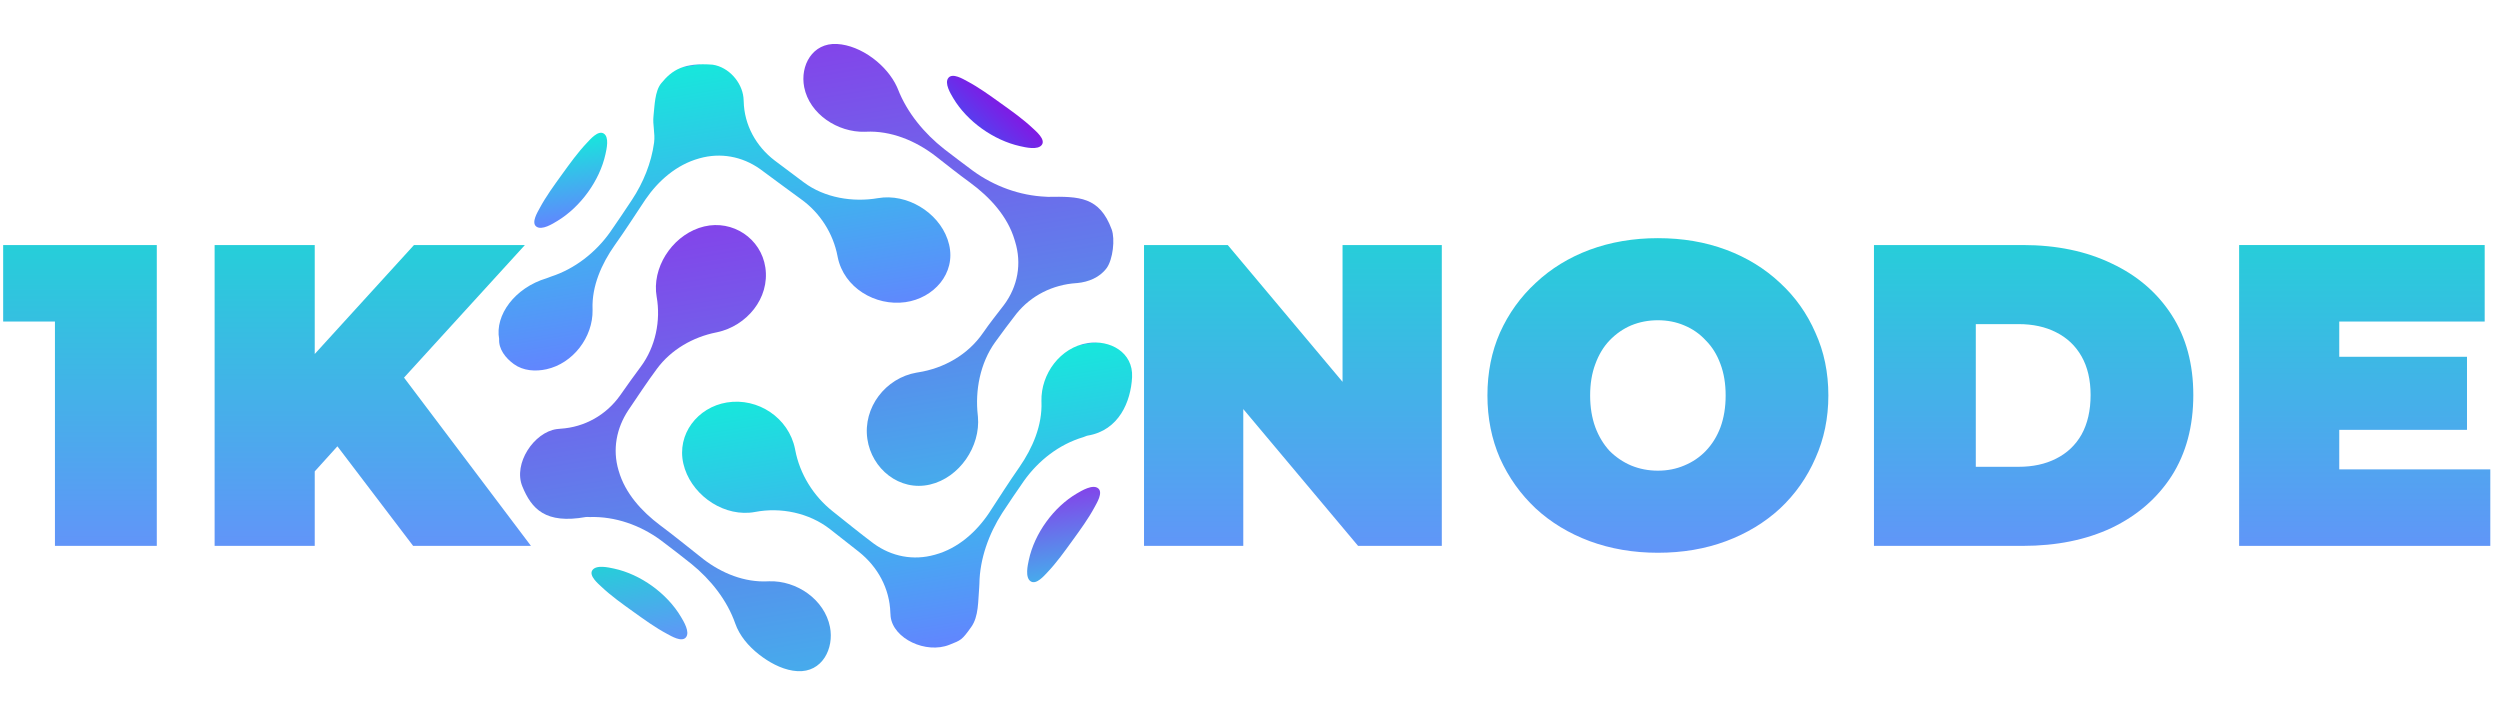
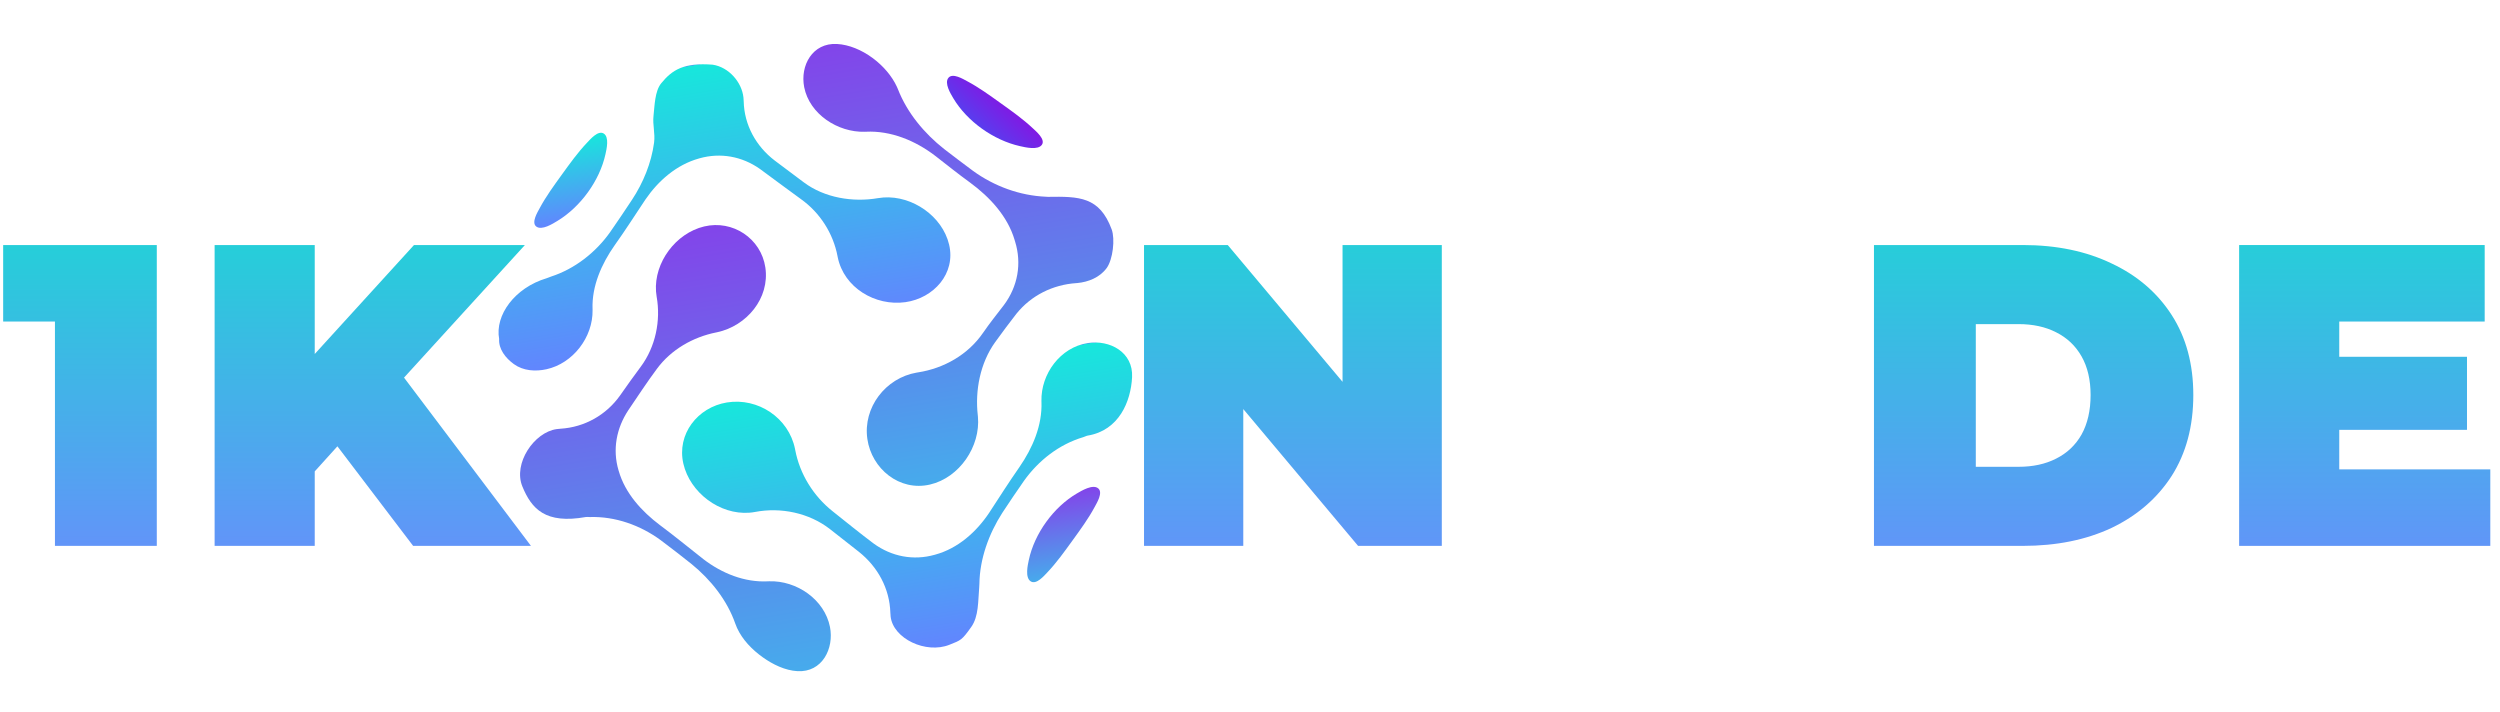
<svg xmlns="http://www.w3.org/2000/svg" width="281" height="80" viewBox="0 0 281 80" fill="none">
  <g clip-path="url(#clip0_38_3896)">
    <path d="M73.736 32.762C73.749 32.955 73.773 33.153 73.807 33.343C74.287 36.028 73.685 38.969 72.044 41.187C71.249 42.268 70.457 43.347 69.695 44.452C68.138 46.645 65.71 48.018 63.012 48.187C62.864 48.196 62.715 48.212 62.567 48.232C60.036 48.583 57.656 52.096 58.712 54.672C59.753 57.213 61.309 58.924 65.859 58.112C66.006 58.086 66.153 58.121 66.295 58.116C69.148 58.024 71.975 59.037 74.257 60.711C75.427 61.587 76.582 62.483 77.726 63.394C79.885 65.15 81.725 67.454 82.646 70.092C82.7 70.25 82.765 70.41 82.838 70.571C83.454 71.919 84.547 73.035 85.747 73.888C86.871 74.687 88.236 75.357 89.63 75.438C92.422 75.601 93.765 72.884 93.289 70.469C92.681 67.389 89.548 65.229 86.429 65.337C86.393 65.339 86.355 65.34 86.319 65.342C83.677 65.477 81.127 64.434 79.058 62.847C77.431 61.571 75.837 60.256 74.177 59.023C72.123 57.479 70.257 55.436 69.54 52.919C69.537 52.908 69.534 52.898 69.53 52.887C69.527 52.876 69.524 52.866 69.52 52.855C68.834 50.523 69.279 48.138 70.627 46.1C71.688 44.539 72.719 42.958 73.846 41.443C75.438 39.29 77.887 37.891 80.48 37.37C80.52 37.362 80.56 37.353 80.601 37.345C83.924 36.637 86.538 33.525 86.026 30.065C85.543 26.802 82.359 24.687 79.15 25.453C75.96 26.213 73.511 29.495 73.736 32.762Z" fill="url(#paint0_linear_38_3896)" />
    <path d="M99.308 22.196C99.103 22.21 98.893 22.235 98.691 22.27C95.868 22.759 92.676 22.242 90.344 20.493C89.254 19.681 88.173 18.859 87.083 18.049C84.978 16.445 83.653 14.048 83.592 11.391C83.588 11.247 83.579 11.101 83.564 10.958C83.379 9.231 81.916 7.546 80.107 7.271C76.868 7.017 75.558 7.846 74.32 9.361C73.6 10.243 73.581 11.882 73.455 13.016C73.338 14.052 73.659 14.978 73.518 16.034C73.213 18.316 72.3 20.541 71.034 22.46C70.228 23.683 69.408 24.896 68.573 26.099C66.958 28.374 64.615 30.218 61.941 31.085C61.78 31.137 61.623 31.219 61.45 31.271C57.839 32.348 55.615 35.443 56.103 38.096C56.032 39.236 56.819 40.246 57.764 40.928C58.821 41.692 60.193 41.773 61.418 41.505C64.399 40.85 66.658 37.908 66.606 34.846C66.605 34.811 66.604 34.776 66.603 34.741C66.508 32.159 67.621 29.655 69.082 27.577C70.284 25.894 71.391 24.152 72.539 22.435C73.99 20.311 76.041 18.517 78.564 17.812C78.575 17.809 78.585 17.806 78.596 17.803C78.606 17.801 78.618 17.797 78.627 17.794C80.988 17.132 83.402 17.571 85.417 18.989C86.957 20.107 88.467 21.265 90.014 22.372C92.163 23.895 93.654 26.239 94.138 28.797C94.145 28.835 94.152 28.873 94.161 28.912C94.859 32.339 98.38 34.434 101.76 33.964C104.929 33.522 107.458 30.759 106.678 27.487C105.92 24.297 102.552 21.975 99.308 22.196Z" fill="url(#paint1_linear_38_3896)" />
    <path d="M115.639 62.944C116.273 59.968 118.421 56.993 121.058 55.456C121.56 55.164 122.833 54.386 123.44 54.894C124.003 55.364 123.291 56.516 123.051 56.966C122.341 58.292 121.427 59.539 120.539 60.765C119.65 61.992 118.753 63.254 117.714 64.345C117.357 64.72 116.49 65.744 115.86 65.35C115.188 64.931 115.517 63.517 115.639 62.944Z" fill="url(#paint2_linear_38_3896)" />
-     <path d="M67.596 65.947C67.235 65.607 66.183 64.731 66.568 64.112C66.986 63.442 68.433 63.785 69.01 63.908C72.003 64.547 74.981 66.704 76.536 69.329C76.832 69.829 77.597 71.055 77.088 71.65C76.611 72.206 75.45 71.498 75.006 71.262C73.673 70.555 72.42 69.644 71.188 68.761C69.955 67.878 68.692 66.982 67.596 65.947Z" fill="url(#paint3_linear_38_3896)" />
    <path d="M107.153 11.046C106.86 10.553 106.103 9.333 106.611 8.738C107.09 8.178 108.239 8.877 108.696 9.12C110.029 9.827 111.28 10.739 112.512 11.622C113.745 12.505 115.009 13.399 116.106 14.435C116.468 14.776 117.517 15.651 117.116 16.26C116.682 16.917 115.223 16.555 114.655 16.428C111.69 15.769 108.706 13.653 107.153 11.046Z" fill="url(#paint4_linear_38_3896)" />
    <path d="M60.651 23.415C61.361 22.087 62.276 20.838 63.164 19.61C64.051 18.384 64.949 17.126 65.988 16.036C66.335 15.672 67.209 14.633 67.841 14.998C68.511 15.386 68.177 16.773 68.055 17.328C67.407 20.294 65.26 23.255 62.657 24.83C62.153 25.135 60.894 25.942 60.272 25.459C59.698 25.012 60.423 23.84 60.651 23.415Z" fill="url(#paint5_linear_38_3896)" />
    <path d="M97.205 14.811C97.246 14.81 97.286 14.809 97.327 14.806C100.138 14.668 102.881 15.811 105.085 17.49C106.394 18.508 107.689 19.545 109.032 20.519C111.246 22.145 113.253 24.297 114.045 26.98C114.048 26.99 114.051 27.002 114.054 27.013C114.065 27.049 114.077 27.087 114.088 27.123C114.866 29.614 114.41 32.188 112.834 34.295C112.043 35.324 111.232 36.339 110.496 37.408C108.809 39.867 106.096 41.404 103.185 41.856C103.137 41.864 103.088 41.871 103.04 41.879C99.534 42.48 96.982 45.805 97.491 49.343C97.973 52.691 101.104 55.262 104.53 54.464C107.85 53.69 110.224 50.173 109.919 46.83C109.915 46.783 109.91 46.738 109.905 46.692C109.58 43.877 110.179 40.792 111.854 38.461C112.636 37.383 113.424 36.312 114.246 35.264C115.907 33.204 118.331 32 120.973 31.823C121.008 31.821 121.044 31.819 121.079 31.816C122.338 31.698 123.62 31.184 124.392 30.125C125.088 29.171 125.353 26.865 124.95 25.779C123.589 22.107 121.309 22.07 117.779 22.126C117.709 22.127 117.639 22.116 117.571 22.113C114.622 21.989 111.745 20.932 109.364 19.203C108.272 18.396 107.19 17.576 106.117 16.746C103.896 14.997 101.971 12.689 100.936 10.046C100.901 9.957 100.862 9.866 100.821 9.776C99.712 7.334 96.798 5.091 94.072 4.943C91.324 4.793 89.911 7.366 90.392 9.802C90.99 12.829 94.169 14.898 97.205 14.811Z" fill="url(#paint6_linear_38_3896)" />
    <path d="M84.242 57.627C84.449 57.611 84.661 57.584 84.866 57.544C87.77 56.988 90.944 57.647 93.292 59.474C94.381 60.317 95.454 61.179 96.54 62.025C98.663 63.715 99.99 66.143 100.076 68.865C100.081 69.013 100.089 69.162 100.107 69.308C100.405 71.799 104.087 73.522 106.712 72.474C108.029 71.948 108.106 71.965 109.167 70.474C110.025 69.269 109.926 67.527 110.062 66.044C110.075 65.897 110.083 65.754 110.085 65.615C110.122 62.813 111.151 59.989 112.658 57.646C113.456 56.432 114.269 55.228 115.101 54.037C116.735 51.751 119.057 49.934 121.774 49.132C121.937 49.084 122.092 48.989 122.268 48.959C125.778 48.369 127.104 45.14 127.246 42.401C127.392 39.598 124.754 38.163 122.251 38.56C119.185 39.046 116.992 42.014 117.057 45.077C117.058 45.114 117.059 45.149 117.061 45.185C117.158 47.823 116.066 50.35 114.59 52.491C113.408 54.183 112.303 55.923 111.174 57.651C109.739 59.796 107.667 61.645 105.125 62.339C105.114 62.342 105.104 62.345 105.092 62.348C105.082 62.352 105.071 62.354 105.06 62.357C102.67 63.032 100.221 62.563 98.199 61.093C96.635 59.92 95.124 58.688 93.594 57.473C91.417 55.745 89.896 53.281 89.381 50.571C89.374 50.531 89.366 50.49 89.358 50.45C88.651 46.973 85.209 44.669 81.709 45.236C78.417 45.77 76.042 48.802 76.812 52.124C77.562 55.37 80.893 57.888 84.242 57.627Z" fill="url(#paint7_linear_38_3896)" />
    <path d="M6.176 61.357V31.503L11.076 36.141H0.355V27.542H17.624V61.357H6.176Z" fill="url(#paint8_linear_38_3896)" />
    <path d="M34.358 54.111L33.727 41.599L46.533 27.542H58.999L44.641 43.29L38.287 49.763L34.358 54.111ZM24.123 61.357V27.542H35.376V61.357H24.123ZM46.436 61.357L36.444 48.217L43.865 40.392L59.679 61.357H46.436Z" fill="url(#paint9_linear_38_3896)" />
    <path d="M128.588 61.357V27.542H137.999L155.268 48.121H150.902V27.542H162.059V61.357H152.648L135.38 40.778H139.745V61.357H128.588Z" fill="url(#paint10_linear_38_3896)" />
-     <path d="M186.347 62.13C183.598 62.13 181.044 61.695 178.683 60.826C176.355 59.956 174.333 58.733 172.619 57.154C170.905 55.544 169.563 53.66 168.593 51.502C167.656 49.344 167.187 46.993 167.187 44.449C167.187 41.873 167.656 39.522 168.593 37.397C169.563 35.239 170.905 33.371 172.619 31.793C174.333 30.183 176.355 28.943 178.683 28.073C181.044 27.204 183.598 26.769 186.347 26.769C189.128 26.769 191.683 27.204 194.011 28.073C196.34 28.943 198.361 30.183 200.075 31.793C201.789 33.371 203.114 35.239 204.052 37.397C205.023 39.522 205.508 41.873 205.508 44.449C205.508 46.993 205.023 49.344 204.052 51.502C203.114 53.66 201.789 55.544 200.075 57.154C198.361 58.733 196.34 59.956 194.011 60.826C191.683 61.695 189.128 62.13 186.347 62.13ZM186.347 52.903C187.414 52.903 188.401 52.71 189.306 52.324C190.244 51.937 191.053 51.389 191.732 50.681C192.443 49.941 192.992 49.055 193.381 48.024C193.769 46.961 193.963 45.77 193.963 44.449C193.963 43.129 193.769 41.953 193.381 40.923C192.992 39.86 192.443 38.974 191.732 38.266C191.053 37.525 190.244 36.962 189.306 36.575C188.401 36.189 187.414 35.996 186.347 35.996C185.28 35.996 184.278 36.189 183.34 36.575C182.434 36.962 181.626 37.525 180.914 38.266C180.235 38.974 179.701 39.86 179.313 40.923C178.926 41.953 178.732 43.129 178.732 44.449C178.732 45.77 178.926 46.961 179.313 48.024C179.701 49.055 180.235 49.941 180.914 50.681C181.626 51.389 182.434 51.937 183.34 52.324C184.278 52.71 185.28 52.903 186.347 52.903Z" fill="url(#paint11_linear_38_3896)" />
    <path d="M210.633 61.357V27.542H227.368C231.151 27.542 234.482 28.234 237.36 29.619C240.238 30.972 242.486 32.904 244.103 35.416C245.72 37.928 246.528 40.923 246.528 44.401C246.528 47.912 245.72 50.939 244.103 53.483C242.486 55.995 240.238 57.943 237.36 59.328C234.482 60.681 231.151 61.357 227.368 61.357H210.633ZM222.08 52.468H226.883C228.5 52.468 229.906 52.163 231.103 51.551C232.332 50.939 233.286 50.037 233.965 48.845C234.644 47.621 234.983 46.14 234.983 44.401C234.983 42.694 234.644 41.245 233.965 40.053C233.286 38.862 232.332 37.96 231.103 37.348C229.906 36.736 228.5 36.43 226.883 36.43H222.08V52.468Z" fill="url(#paint12_linear_38_3896)" />
    <path d="M262.156 40.102H277.29V48.314H262.156V40.102ZM262.932 52.758H279.91V61.357H251.678V27.542H279.279V36.141H262.932V52.758Z" fill="url(#paint13_linear_38_3896)" />
  </g>
  <defs>
    <linearGradient id="paint0_linear_38_3896" x1="70.384" y1="27.016" x2="78.483" y2="77.026" gradientUnits="userSpaceOnUse">
      <stop stop-color="#8245EA" />
      <stop offset="1" stop-color="#47AAEC" />
    </linearGradient>
    <linearGradient id="paint1_linear_38_3896" x1="77.605" y1="7.431" x2="82.54" y2="37.904" gradientUnits="userSpaceOnUse">
      <stop stop-color="#41B2EA" />
      <stop offset="0" stop-color="#17E7DC" />
      <stop offset="1" stop-color="#6186FE" />
    </linearGradient>
    <linearGradient id="paint2_linear_38_3896" x1="118.882" y1="55.391" x2="120.391" y2="64.707" gradientUnits="userSpaceOnUse">
      <stop stop-color="#8245EA" />
      <stop offset="1" stop-color="#47AAEC" />
    </linearGradient>
    <linearGradient id="paint3_linear_38_3896" x1="71.188" y1="63.127" x2="72.696" y2="72.442" gradientUnits="userSpaceOnUse">
      <stop stop-color="#26CED9" />
      <stop offset="1" stop-color="#6195F8" />
    </linearGradient>
    <linearGradient id="paint4_linear_38_3896" x1="116.117" y1="7.769" x2="102.374" y2="23.198" gradientUnits="userSpaceOnUse">
      <stop offset="0.183" stop-color="#8C0FE0" />
      <stop offset="0.387" stop-color="#6235EC" />
      <stop offset="0.611" stop-color="#3062FB" />
      <stop offset="0.681" stop-color="#3166FB" />
      <stop offset="0.75" stop-color="#3272F9" />
      <stop offset="0.82" stop-color="#3586F8" />
      <stop offset="0.888" stop-color="#38A1F5" />
      <stop offset="0.956" stop-color="#3DC5F1" />
      <stop offset="0.997" stop-color="#40DEEF" />
    </linearGradient>
    <linearGradient id="paint5_linear_38_3896" x1="63.436" y1="15.609" x2="64.939" y2="24.893" gradientUnits="userSpaceOnUse">
      <stop stop-color="#41B2EA" />
      <stop offset="0" stop-color="#17E7DC" />
      <stop offset="1" stop-color="#6186FE" />
    </linearGradient>
    <linearGradient id="paint6_linear_38_3896" x1="105.533" y1="3.152" x2="113.559" y2="52.706" gradientUnits="userSpaceOnUse">
      <stop stop-color="#8245EA" />
      <stop offset="1" stop-color="#47AAEC" />
    </linearGradient>
    <linearGradient id="paint7_linear_38_3896" x1="101.587" y1="42.004" x2="106.513" y2="72.42" gradientUnits="userSpaceOnUse">
      <stop stop-color="#41B2EA" />
      <stop offset="0" stop-color="#17E7DC" />
      <stop offset="1" stop-color="#6186FE" />
    </linearGradient>
    <linearGradient id="paint8_linear_38_3896" x1="30.445" y1="27.646" x2="30.445" y2="61.154" gradientUnits="userSpaceOnUse">
      <stop stop-color="#26CED9" />
      <stop offset="1" stop-color="#6195F8" />
    </linearGradient>
    <linearGradient id="paint9_linear_38_3896" x1="30.445" y1="27.646" x2="30.445" y2="61.154" gradientUnits="userSpaceOnUse">
      <stop stop-color="#26CED9" />
      <stop offset="1" stop-color="#6195F8" />
    </linearGradient>
    <linearGradient id="paint10_linear_38_3896" x1="205.341" y1="26.878" x2="205.341" y2="61.917" gradientUnits="userSpaceOnUse">
      <stop stop-color="#26CED9" />
      <stop offset="1" stop-color="#6195F8" />
    </linearGradient>
    <linearGradient id="paint11_linear_38_3896" x1="205.341" y1="26.878" x2="205.341" y2="61.917" gradientUnits="userSpaceOnUse">
      <stop stop-color="#26CED9" />
      <stop offset="1" stop-color="#6195F8" />
    </linearGradient>
    <linearGradient id="paint12_linear_38_3896" x1="205.341" y1="26.878" x2="205.341" y2="61.917" gradientUnits="userSpaceOnUse">
      <stop stop-color="#26CED9" />
      <stop offset="1" stop-color="#6195F8" />
    </linearGradient>
    <linearGradient id="paint13_linear_38_3896" x1="205.341" y1="26.878" x2="205.341" y2="61.917" gradientUnits="userSpaceOnUse">
      <stop stop-color="#26CED9" />
      <stop offset="1" stop-color="#6195F8" />
    </linearGradient>
    <clipPath id="clip0_38_3896">
      <rect width="280" height="80" fill="white" transform="translate(0.058)" />
    </clipPath>
  </defs>
</svg>